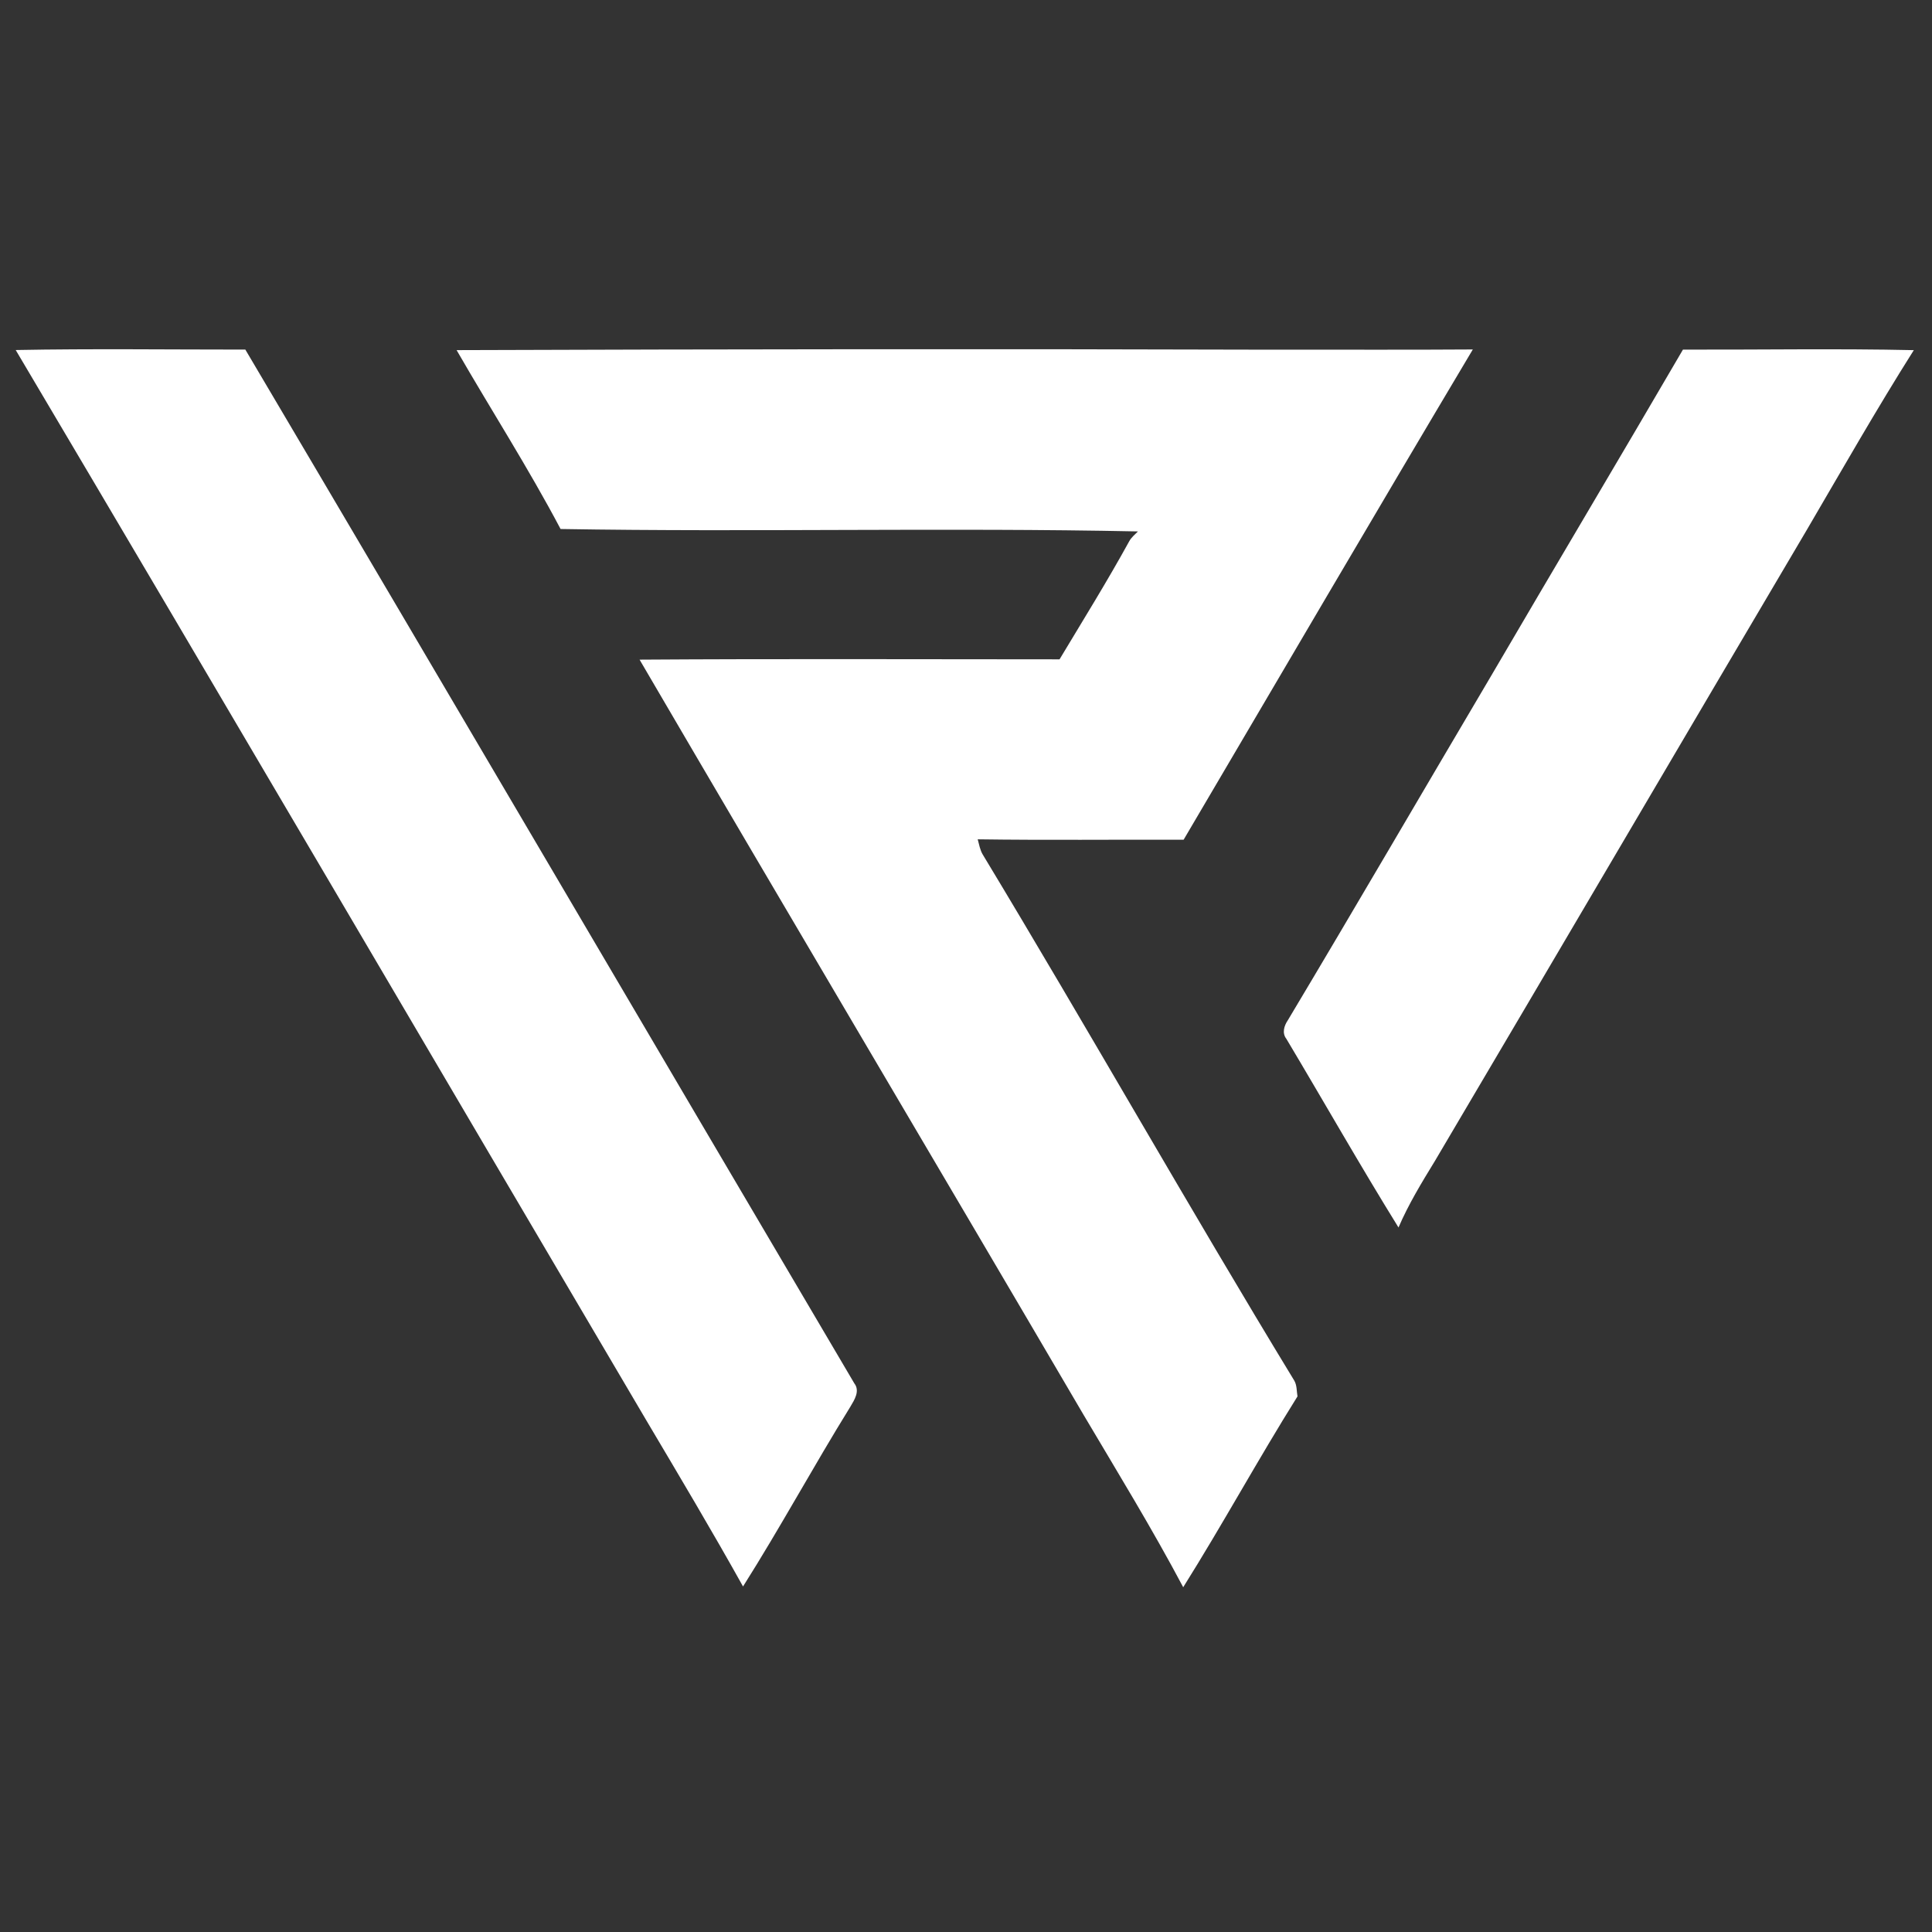
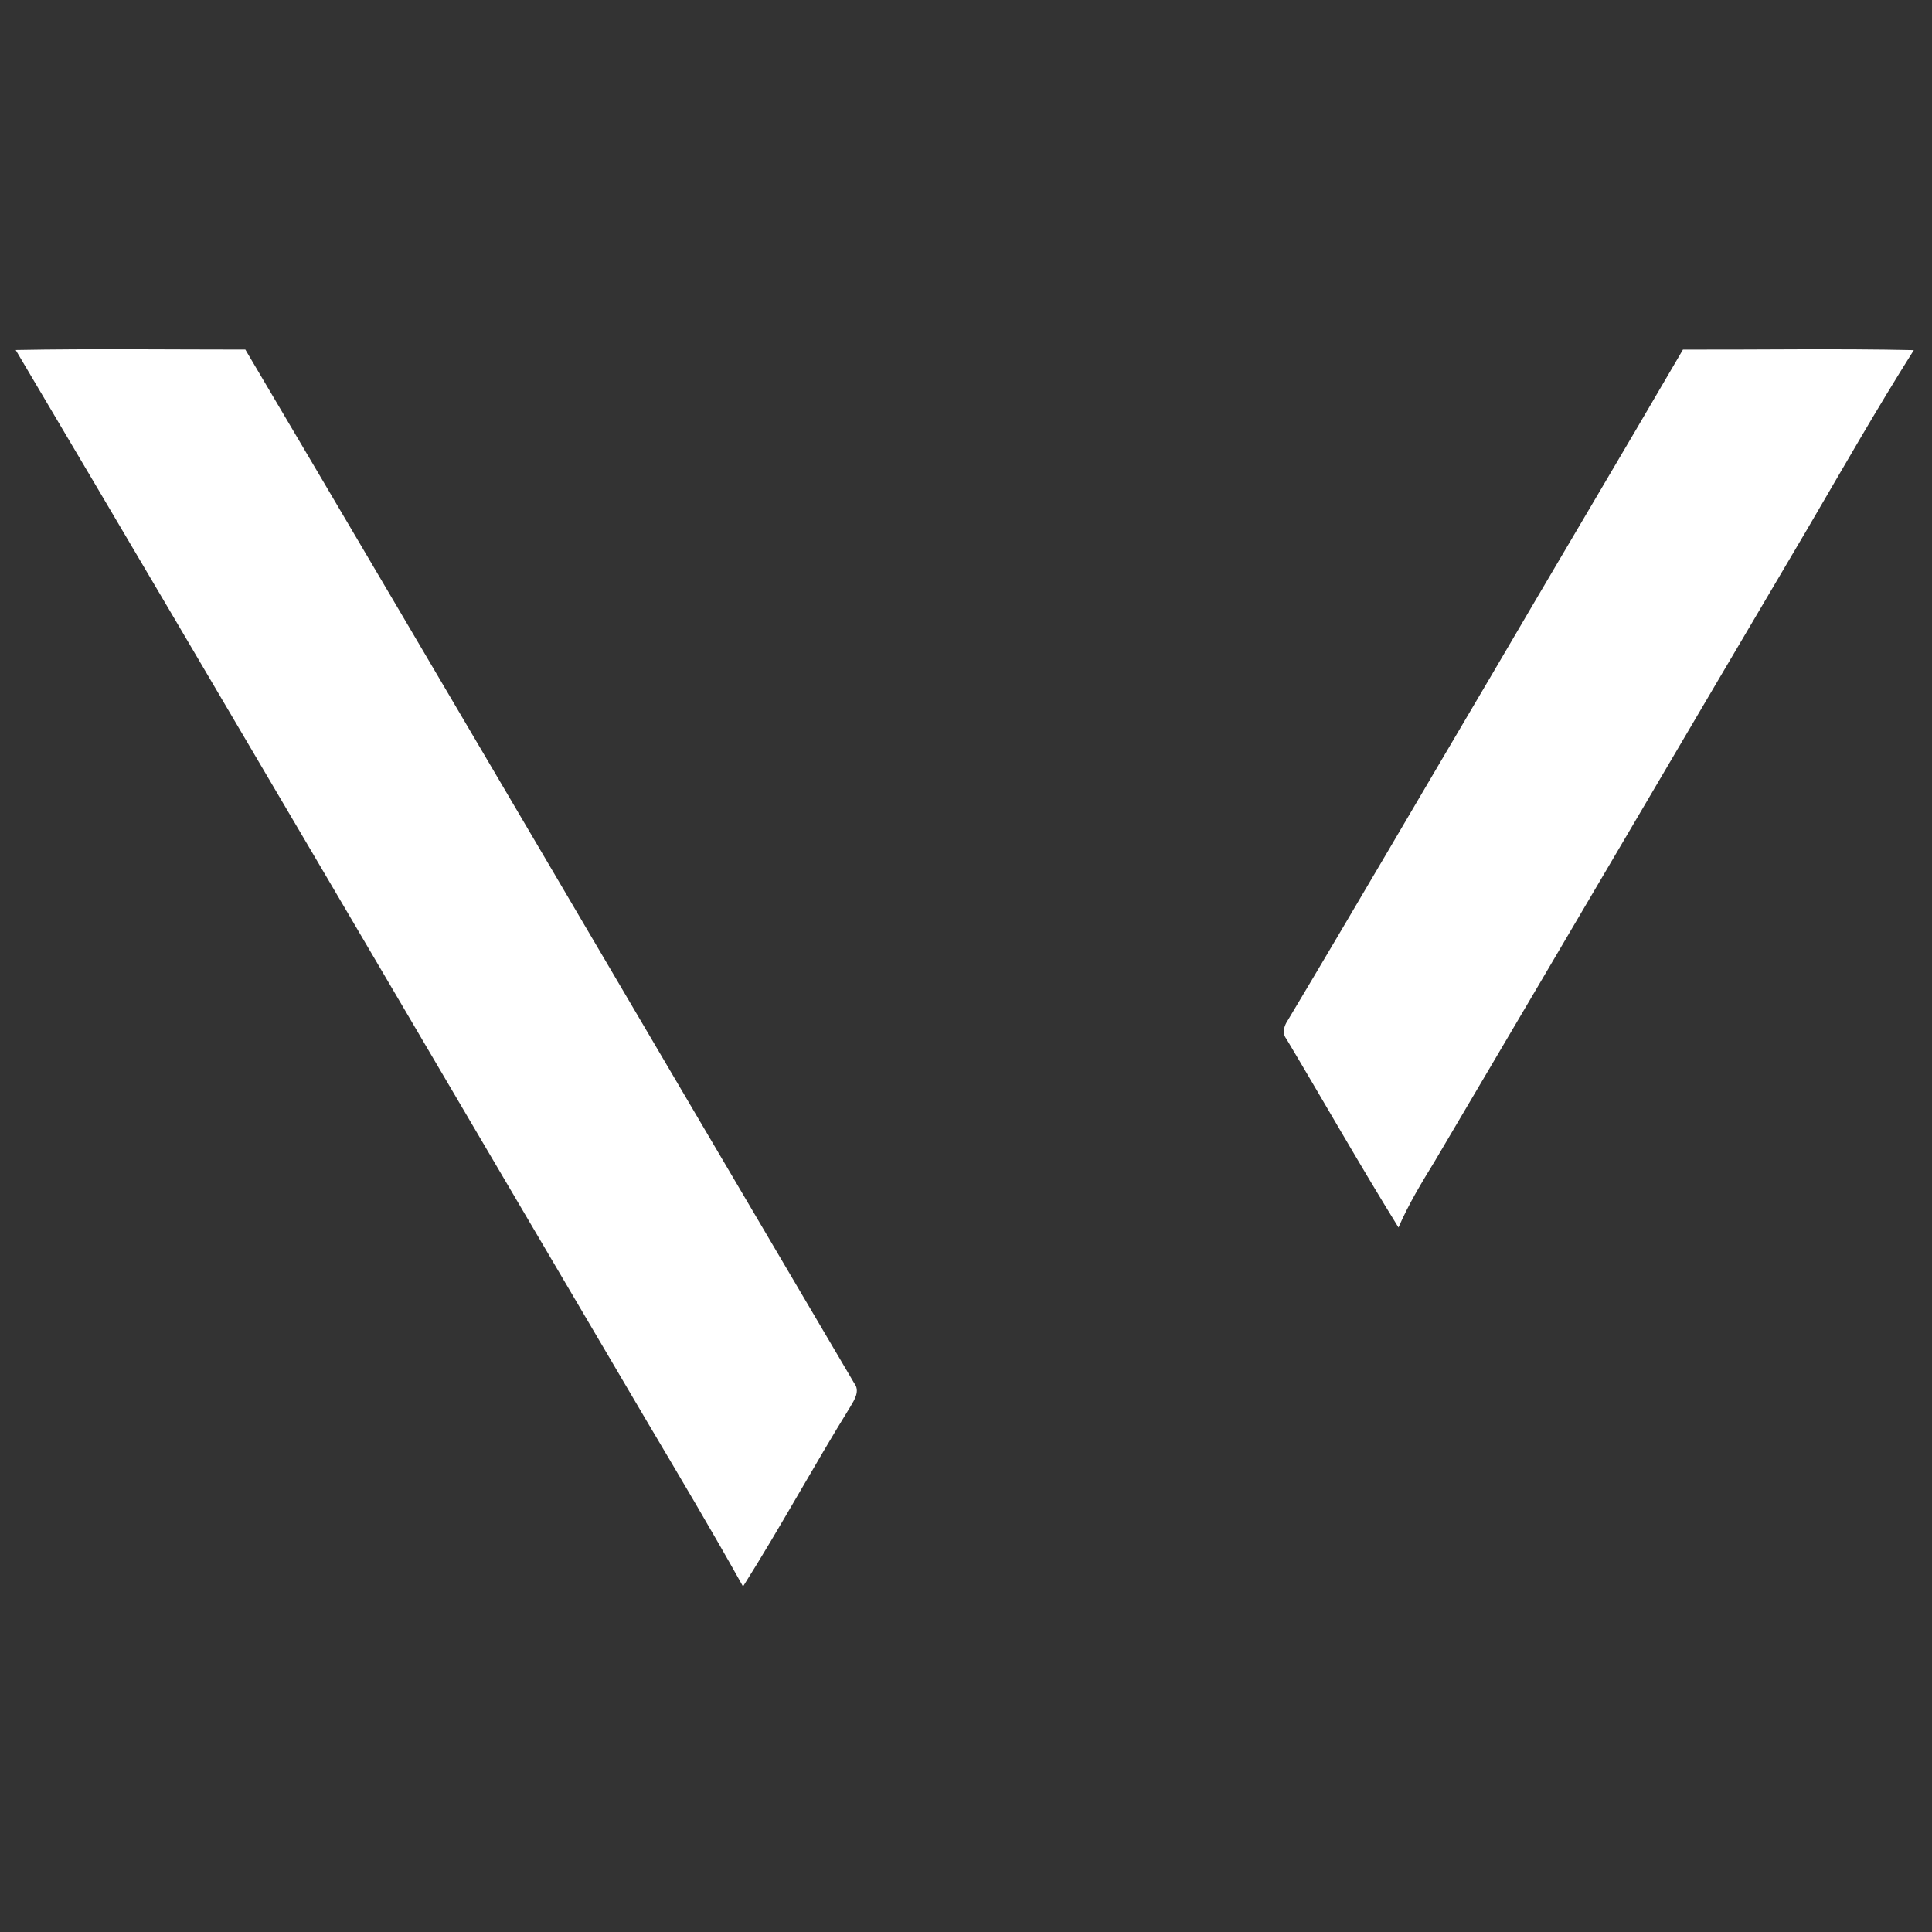
<svg xmlns="http://www.w3.org/2000/svg" width="614pt" height="614pt" viewBox="0 0 614 614">
  <rect x="0" y="0" width="614" height="614" fill="#333333" stroke="none" />
  <g id="#ffffffff"> </g>
  <g id="#00308eff">
    <path fill="#fff" opacity="1.00" d=" M 4.99 111.24 C 29.31 110.78 53.65 111.11 77.97 111.10 C 142.65 220.49 206.92 330.14 271.49 439.61 C 273.40 442.07 271.54 444.88 270.22 447.11 C 258.55 465.95 247.99 485.46 236.14 504.19 C 226.22 486.41 215.80 468.93 205.42 451.42 C 138.58 338.04 72.09 224.46 4.99 111.24 Z" />
-     <path fill="#fff" opacity="1.00" d=" M 145.11 111.27 C 231.06 110.97 317.01 110.87 402.96 111.13 C 424.66 111.08 446.37 111.22 468.07 111.06 C 437.21 162.86 406.76 214.92 376.16 266.87 C 354.34 266.80 332.53 267.05 310.72 266.74 C 311.18 268.37 311.44 270.13 312.34 271.61 C 345.83 327.06 377.68 383.48 411.36 438.82 C 412.20 440.32 412.06 442.12 412.35 443.78 C 399.84 463.75 388.56 484.47 376.03 504.43 C 366.14 485.78 355.10 467.78 344.35 449.62 C 297.43 369.56 250.09 289.75 203.26 209.64 C 247.74 209.34 292.24 209.54 336.73 209.54 C 344.21 197.08 351.89 184.73 358.89 171.99 C 359.57 170.76 360.68 169.87 361.65 168.89 C 300.49 167.62 239.31 169.15 178.15 168.12 C 167.91 148.73 156.06 130.26 145.11 111.27 Z" />
    <path fill="#fff" opacity="1.00" d=" M 534.85 111.11 C 559.31 111.18 583.76 110.74 608.22 111.28 C 596.43 129.94 585.50 149.12 574.35 168.17 C 534.84 235.06 495.55 302.07 456.03 368.95 C 451.83 375.81 447.63 382.70 444.45 390.10 C 432.21 370.34 420.74 350.12 408.82 330.16 C 407.37 328.32 408.09 325.99 409.28 324.24 C 431.00 287.92 452.28 251.34 473.82 214.91 C 494.08 180.26 514.63 145.78 534.85 111.11 Z" />
  </g>
</svg>